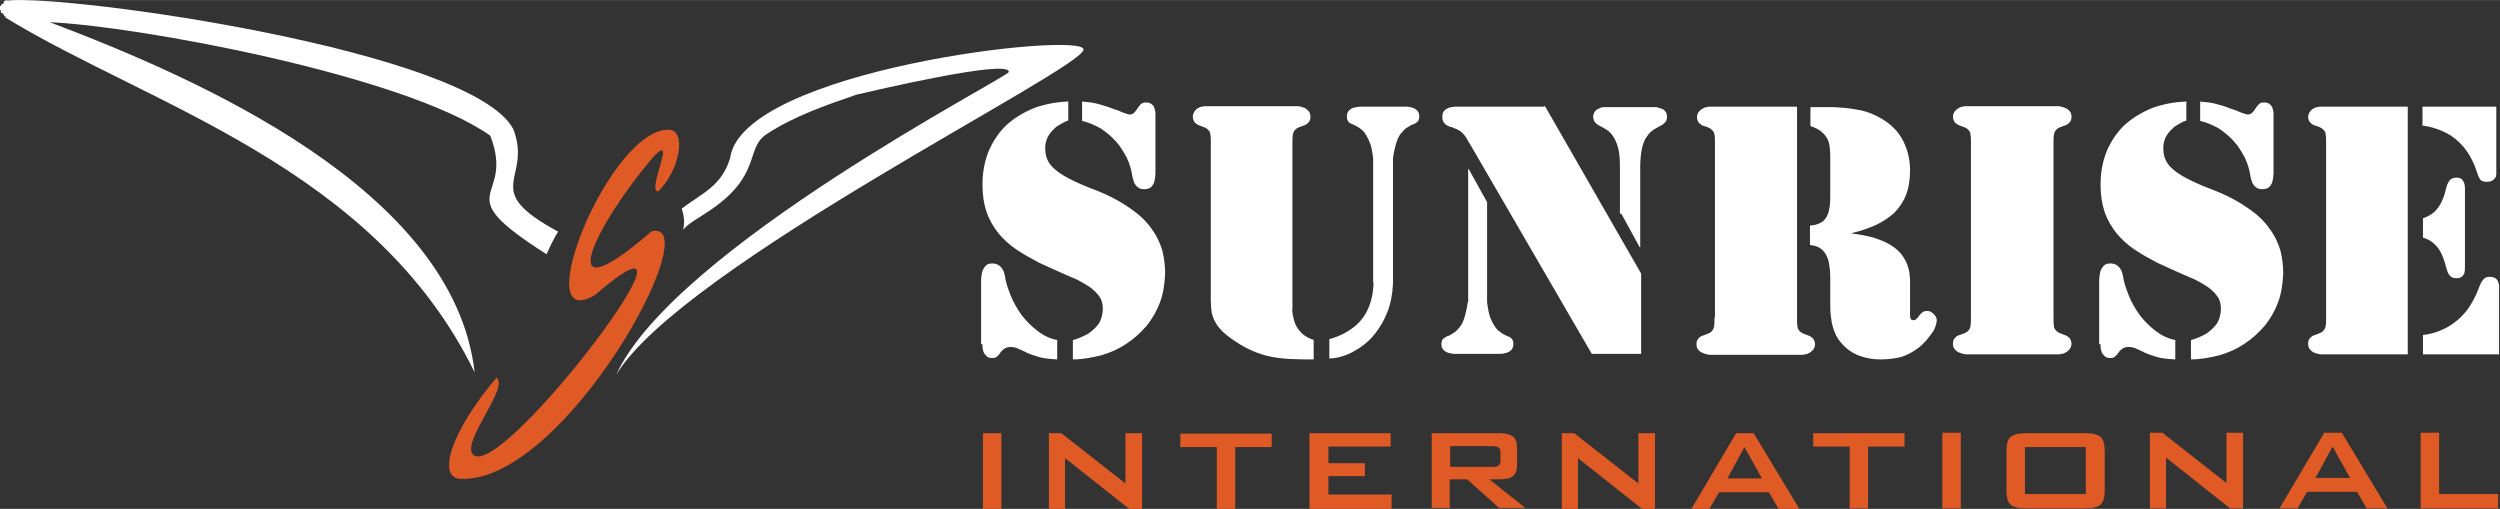
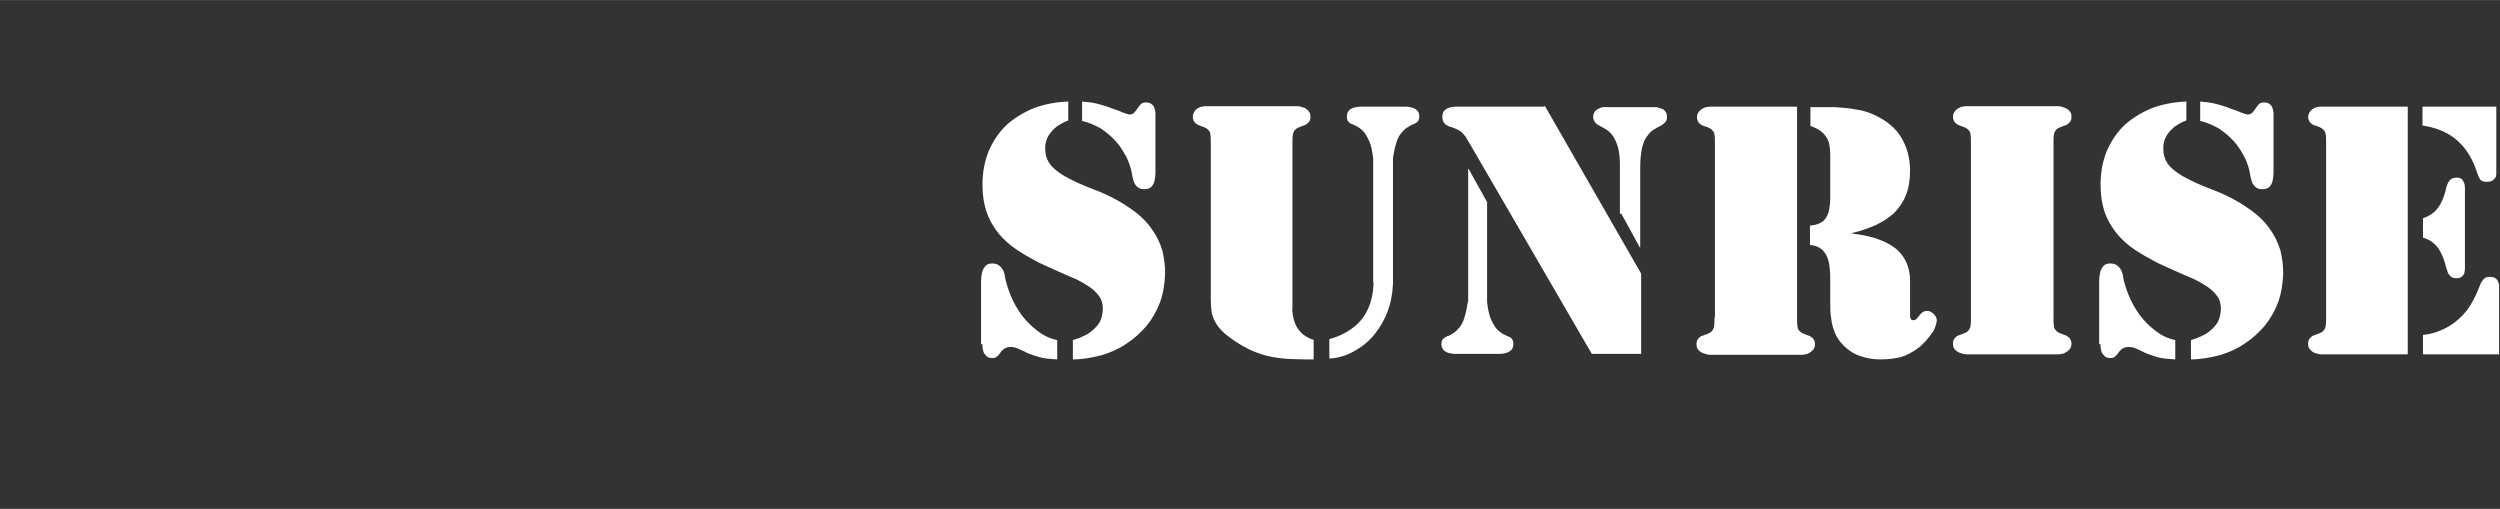
<svg xmlns="http://www.w3.org/2000/svg" xml:space="preserve" width="6.317in" height="1.286in" style="shape-rendering:geometricPrecision; text-rendering:geometricPrecision; image-rendering:optimizeQuality; fill-rule:evenodd; clip-rule:evenodd" viewBox="0 0 5.42 1.103">
  <rect x="0" y="0" width="5.42" height="1.103" fill="#333333" stroke="none" />
  <defs>
    <style type="text/css">
   
    .fil2 {fill:white}
    .fil3 {fill:#E05A25}
    .fil1 {fill:white;fill-rule:nonzero}
    .fil0 {fill:#E05A25;fill-rule:nonzero}
   
  </style>
  </defs>
  <g id="Layer_x0020_1">
    <g id="_200689624">
-       <path id="_200691736" class="fil0" d="M2.131 1.103l0 -0.164 0.04 0 0 0.164 -0.04 0zm0.143 0l0 -0.164 0.027 0 0.139 0.109 0 -0.109 0.036 0 0 0.164 -0.028 0 -0.139 -0.11 0 0.11 -0.036 0zm0.404 -0.134l0 0.134 -0.04 0 0 -0.134 -0.079 0 0 -0.029 0.198 0 0 0.029 -0.079 0zm0.161 0.134l0 -0.164 0.176 0 0 0.029 -0.135 0 0 0.036 0.079 0 0 0.028 -0.079 0 0 0.04 0.137 0 0 0.031 -0.178 0zm0.396 -0.136l-0.091 0 0 0.045 0.091 0c0.007,0 0.012,-0.001 0.014,-0.003 0.003,-0.002 0.004,-0.005 0.004,-0.01l0 -0.019c0,-0.005 -0.001,-0.008 -0.004,-0.01 -0.003,-0.002 -0.007,-0.003 -0.014,-0.003zm-0.131 0.136l0 -0.164 0.147 0c0.013,0 0.023,0.003 0.029,0.007 0.006,0.005 0.009,0.013 0.009,0.024l0 0.038c0,0.011 -0.003,0.019 -0.009,0.024 -0.006,0.005 -0.016,0.007 -0.029,0.007l-0.022 0 0.078 0.062 -0.057 0 -0.069 -0.062 -0.038 0 0 0.062 -0.039 0zm0.282 0l0 -0.164 0.027 0 0.139 0.109 0 -0.109 0.036 0 0 0.164 -0.028 0 -0.139 -0.11 0 0.11 -0.036 0zm0.281 0l0.097 -0.164 0.038 0 0.099 0.164 -0.045 0 -0.021 -0.036 -0.108 0 -0.021 0.036 -0.04 0zm0.078 -0.066l0.075 0 -0.038 -0.068 -0.037 0.068zm0.305 -0.069l0 0.134 -0.04 0 0 -0.134 -0.079 0 0 -0.029 0.198 0 0 0.029 -0.079 0zm0.161 0.134l0 -0.164 0.04 0 0 0.164 -0.04 0zm0.179 -0.031l0.132 0 0 -0.102 -0.132 0 0 0.102zm-0.04 -0.094c0,-0.015 0.003,-0.025 0.009,-0.03 0.006,-0.005 0.017,-0.008 0.034,-0.008l0.127 0c0.017,0 0.028,0.003 0.034,0.008 0.006,0.005 0.009,0.016 0.009,0.03l0 0.086c0,0.015 -0.003,0.025 -0.009,0.031 -0.006,0.005 -0.017,0.008 -0.034,0.008l-0.127 0c-0.017,0 -0.028,-0.003 -0.034,-0.008 -0.006,-0.005 -0.009,-0.016 -0.009,-0.031l0 -0.086zm0.311 0.125l0 -0.164 0.027 0 0.139 0.109 0 -0.109 0.036 0 0 0.164 -0.028 0 -0.139 -0.11 0 0.11 -0.036 0zm0.281 0l0.097 -0.164 0.038 0 0.099 0.164 -0.045 0 -0.021 -0.036 -0.108 0 -0.021 0.036 -0.04 0zm0.078 -0.066l0.075 0 -0.038 -0.068 -0.037 0.068zm0.228 0.066l0 -0.164 0.04 0 0 0.133 0.128 0 0 0.031 -0.169 0z" />
      <path id="_200690200" class="fil1" d="M2.315 0.22c-0.027,0.001 -0.051,0.006 -0.073,0.014 -0.022,0.009 -0.042,0.021 -0.059,0.036 -0.017,0.016 -0.029,0.034 -0.039,0.056 -0.009,0.022 -0.014,0.046 -0.014,0.074 0,0.023 0.003,0.042 0.009,0.06 0.006,0.017 0.015,0.032 0.026,0.046 0.011,0.013 0.024,0.025 0.039,0.035 0.015,0.01 0.031,0.019 0.048,0.028 0.017,0.008 0.035,0.016 0.053,0.024 0.009,0.004 0.018,0.008 0.028,0.012 0.01,0.005 0.019,0.01 0.028,0.016 0.009,0.006 0.016,0.013 0.022,0.021 0.006,0.008 0.008,0.018 0.008,0.029 -0.001,0.013 -0.004,0.024 -0.01,0.032 -0.006,0.008 -0.014,0.015 -0.023,0.021 -0.01,0.005 -0.02,0.01 -0.032,0.013l0 0.042c0.021,-0 0.042,-0.004 0.062,-0.009 0.02,-0.006 0.038,-0.014 0.054,-0.025 0.017,-0.011 0.031,-0.024 0.044,-0.039 0.012,-0.015 0.022,-0.032 0.029,-0.051 0.007,-0.019 0.01,-0.04 0.011,-0.062 0,-0.017 -0.002,-0.033 -0.006,-0.05 -0.005,-0.016 -0.012,-0.032 -0.024,-0.048 -0.011,-0.016 -0.027,-0.031 -0.048,-0.045 -0.02,-0.014 -0.046,-0.028 -0.078,-0.04 -0.021,-0.008 -0.039,-0.016 -0.052,-0.023 -0.014,-0.007 -0.024,-0.014 -0.032,-0.021 -0.008,-0.007 -0.013,-0.014 -0.016,-0.022 -0.003,-0.007 -0.004,-0.015 -0.004,-0.024 0,-0.01 0.003,-0.019 0.007,-0.026 0.005,-0.008 0.011,-0.014 0.018,-0.02 0.008,-0.005 0.016,-0.01 0.025,-0.013l0 -0.042zm0.19 0.032c0,-0.002 0,-0.004 -0,-0.007 -0,-0.003 -0.001,-0.007 -0.002,-0.01 -0.001,-0.004 -0.003,-0.007 -0.006,-0.009 -0.003,-0.003 -0.007,-0.004 -0.013,-0.004 -0.005,0 -0.008,0.001 -0.011,0.004 -0.003,0.003 -0.005,0.006 -0.007,0.009 -0.002,0.003 -0.004,0.006 -0.007,0.009 -0.003,0.003 -0.006,0.004 -0.011,0.004 -0.002,-0 -0.006,-0.002 -0.013,-0.004 -0.006,-0.003 -0.014,-0.006 -0.024,-0.009 -0.009,-0.004 -0.02,-0.007 -0.031,-0.01 -0.011,-0.003 -0.022,-0.004 -0.034,-0.005l0 0.042c0.014,0.003 0.027,0.009 0.04,0.016 0.012,0.008 0.023,0.017 0.033,0.028 0.01,0.011 0.017,0.023 0.024,0.036 0.006,0.013 0.01,0.026 0.012,0.04 0.001,0.005 0.002,0.009 0.004,0.014 0.002,0.004 0.005,0.008 0.008,0.01 0.004,0.003 0.008,0.004 0.014,0.004 0.007,-0 0.012,-0.002 0.015,-0.005 0.003,-0.003 0.006,-0.008 0.007,-0.013 0.001,-0.005 0.002,-0.011 0.002,-0.016l0 -0.123zm-0.375 0.494c0,0.001 0,0.003 0,0.006 0,0.003 0.001,0.006 0.002,0.01 0.001,0.004 0.004,0.007 0.007,0.01 0.003,0.003 0.007,0.004 0.013,0.004 0.004,-0 0.008,-0.001 0.01,-0.004 0.003,-0.002 0.005,-0.005 0.007,-0.008 0.002,-0.003 0.005,-0.006 0.008,-0.008 0.003,-0.002 0.008,-0.004 0.013,-0.004 0.006,0 0.012,0.001 0.018,0.004 0.006,0.003 0.012,0.005 0.019,0.009 0.007,0.003 0.016,0.006 0.026,0.009 0.01,0.003 0.023,0.004 0.039,0.005l0 -0.042c-0.016,-0.003 -0.03,-0.01 -0.043,-0.02 -0.013,-0.01 -0.024,-0.021 -0.034,-0.034 -0.01,-0.014 -0.018,-0.028 -0.024,-0.043 -0.006,-0.015 -0.011,-0.03 -0.013,-0.045 -0.001,-0.004 -0.002,-0.008 -0.005,-0.012 -0.002,-0.004 -0.005,-0.006 -0.009,-0.009 -0.004,-0.002 -0.008,-0.003 -0.013,-0.003 -0.007,0 -0.012,0.002 -0.015,0.006 -0.003,0.004 -0.006,0.008 -0.007,0.014 -0.001,0.005 -0.002,0.011 -0.002,0.016l0 0.139zm0.848 -0.132c-0.001,0.021 -0.005,0.04 -0.012,0.055 -0.007,0.016 -0.017,0.029 -0.031,0.04 -0.014,0.011 -0.031,0.02 -0.053,0.026l0 0.042c0.009,-0 0.02,-0.002 0.032,-0.006 0.012,-0.004 0.023,-0.01 0.035,-0.018 0.012,-0.008 0.023,-0.018 0.033,-0.031 0.01,-0.013 0.019,-0.028 0.026,-0.046 0.007,-0.018 0.011,-0.039 0.012,-0.062l0 -0.271c0.002,-0.015 0.005,-0.027 0.008,-0.036 0.003,-0.009 0.007,-0.016 0.012,-0.021 0.004,-0.005 0.009,-0.009 0.013,-0.011 0.004,-0.003 0.008,-0.005 0.012,-0.006 0.004,-0.002 0.007,-0.004 0.009,-0.006 0.002,-0.003 0.003,-0.006 0.003,-0.011 -0,-0.006 -0.002,-0.01 -0.005,-0.013 -0.003,-0.003 -0.007,-0.005 -0.011,-0.006 -0.004,-0.001 -0.009,-0.002 -0.012,-0.002 -0.004,-0 -0.007,-0 -0.009,-0l-0.082 0c-0.002,-0 -0.005,0 -0.009,0 -0.004,0 -0.008,0.001 -0.013,0.002 -0.004,0.001 -0.008,0.003 -0.011,0.006 -0.003,0.003 -0.005,0.007 -0.005,0.013 0,0.005 0.001,0.009 0.003,0.011 0.002,0.003 0.005,0.005 0.009,0.006 0.004,0.002 0.008,0.004 0.012,0.006 0.004,0.003 0.009,0.006 0.013,0.011 0.004,0.005 0.008,0.012 0.012,0.021 0.004,0.009 0.006,0.021 0.008,0.036l0 0.269zm-0.129 0.123c-0.011,-0.003 -0.019,-0.008 -0.026,-0.014 -0.006,-0.006 -0.011,-0.012 -0.014,-0.019 -0.003,-0.007 -0.005,-0.014 -0.006,-0.02 -0.001,-0.007 -0.002,-0.012 -0.001,-0.017 0,-0.005 0,-0.008 0,-0.01l0 -0.346c-0,-0.009 0,-0.015 0.001,-0.02 0.001,-0.005 0.003,-0.008 0.006,-0.011 0.003,-0.003 0.009,-0.005 0.017,-0.008 0.005,-0.001 0.008,-0.004 0.011,-0.007 0.003,-0.003 0.004,-0.007 0.004,-0.012 -0,-0.005 -0.001,-0.009 -0.004,-0.012 -0.002,-0.003 -0.005,-0.005 -0.008,-0.007 -0.003,-0.001 -0.006,-0.002 -0.009,-0.003 -0.003,-0 -0.005,-0.001 -0.005,-0.001l-0.203 0c-0.001,0 -0.003,0 -0.005,0.001 -0.003,0 -0.006,0.001 -0.009,0.003 -0.003,0.001 -0.006,0.004 -0.008,0.007 -0.002,0.003 -0.004,0.007 -0.004,0.012 0,0.005 0.002,0.009 0.004,0.012 0.003,0.003 0.007,0.006 0.011,0.007 0.008,0.003 0.014,0.005 0.017,0.008 0.003,0.003 0.006,0.006 0.006,0.011 0.001,0.005 0.001,0.011 0.001,0.02l0 0.341c-0,0.009 0.001,0.017 0.002,0.026 0.002,0.008 0.005,0.016 0.01,0.024 0.005,0.008 0.012,0.016 0.022,0.024 0.01,0.008 0.023,0.017 0.039,0.026 0.016,0.009 0.033,0.015 0.048,0.019 0.016,0.004 0.032,0.006 0.049,0.007 0.017,0.001 0.034,0.001 0.053,0.001l0 -0.042zm0.333 -0.082c-0.002,0.015 -0.005,0.027 -0.008,0.036 -0.003,0.009 -0.007,0.016 -0.012,0.021 -0.004,0.005 -0.009,0.009 -0.013,0.011 -0.004,0.003 -0.008,0.005 -0.012,0.006 -0.004,0.002 -0.007,0.004 -0.009,0.006 -0.002,0.003 -0.003,0.006 -0.003,0.011 0,0.006 0.002,0.01 0.005,0.013 0.003,0.003 0.007,0.005 0.011,0.006 0.004,0.001 0.009,0.002 0.012,0.002 0.004,0 0.007,0 0.009,0l0.082 0c0.002,0 0.005,0 0.009,-0 0.004,-0 0.008,-0.001 0.012,-0.002 0.004,-0.001 0.008,-0.003 0.011,-0.006 0.003,-0.003 0.005,-0.007 0.005,-0.013 -0,-0.005 -0.001,-0.009 -0.003,-0.011 -0.002,-0.003 -0.005,-0.005 -0.009,-0.006 -0.004,-0.002 -0.008,-0.004 -0.012,-0.006 -0.004,-0.003 -0.009,-0.006 -0.013,-0.011 -0.004,-0.005 -0.008,-0.012 -0.012,-0.021 -0.004,-0.009 -0.006,-0.021 -0.008,-0.036l0 -0.217 -0.04 -0.072 -0.001 0 0 0.289zm0.333 -0.192l0.04 0.073 0.001 0 0 -0.175c0,-0.017 0.002,-0.031 0.004,-0.041 0.003,-0.011 0.006,-0.019 0.011,-0.025 0.004,-0.006 0.009,-0.011 0.014,-0.014 0.005,-0.003 0.01,-0.006 0.014,-0.008 0.005,-0.002 0.008,-0.005 0.011,-0.008 0.003,-0.003 0.004,-0.007 0.004,-0.012 -0,-0.005 -0.001,-0.009 -0.004,-0.012 -0.002,-0.003 -0.005,-0.005 -0.009,-0.006 -0.004,-0.001 -0.007,-0.002 -0.01,-0.003 -0.003,-0 -0.006,-0 -0.008,-0l-0.098 0c-0.002,0 -0.005,0 -0.008,0 -0.003,0 -0.007,0.001 -0.01,0.003 -0.004,0.001 -0.007,0.004 -0.009,0.006 -0.002,0.003 -0.004,0.007 -0.004,0.012 0,0.005 0.002,0.009 0.004,0.012 0.003,0.003 0.006,0.006 0.011,0.008 0.004,0.002 0.009,0.005 0.014,0.008 0.005,0.003 0.01,0.008 0.014,0.014 0.004,0.006 0.008,0.014 0.011,0.025 0.003,0.011 0.004,0.024 0.004,0.041l0 0.102zm-0.167 -0.232l-0.185 0c-0.005,0 -0.011,0 -0.016,0.001 -0.006,0.001 -0.01,0.003 -0.014,0.006 -0.004,0.003 -0.006,0.008 -0.006,0.015 0,0.005 0.001,0.009 0.003,0.012 0.002,0.003 0.004,0.005 0.008,0.007 0.003,0.002 0.007,0.003 0.011,0.004 0.008,0.003 0.014,0.006 0.018,0.009 0.004,0.003 0.008,0.008 0.011,0.012 0.003,0.005 0.006,0.011 0.01,0.017l0.263 0.453 0.107 0 0 -0.174 -0.209 -0.364zm0.369 0.457c0,0.009 -0,0.015 -0.001,0.02 -0.001,0.005 -0.003,0.008 -0.006,0.011 -0.003,0.003 -0.009,0.005 -0.017,0.008 -0.005,0.001 -0.009,0.004 -0.011,0.007 -0.003,0.003 -0.004,0.007 -0.004,0.012 0,0.005 0.001,0.009 0.004,0.012 0.002,0.003 0.005,0.005 0.009,0.007 0.003,0.001 0.006,0.002 0.009,0.003 0.003,0 0.005,0.001 0.005,0.001l0.203 0c0.001,0 0.003,-0 0.005,-0.001 0.003,-0 0.006,-0.001 0.009,-0.003 0.003,-0.001 0.006,-0.004 0.009,-0.007 0.002,-0.003 0.004,-0.007 0.004,-0.012 -0,-0.005 -0.002,-0.009 -0.004,-0.012 -0.003,-0.003 -0.007,-0.006 -0.011,-0.007 -0.008,-0.003 -0.014,-0.005 -0.017,-0.008 -0.003,-0.003 -0.006,-0.006 -0.006,-0.011 -0.001,-0.005 -0.001,-0.011 -0.001,-0.02l0 -0.457 -0.19 0c-0.001,0 -0.003,0 -0.005,0.001 -0.003,0 -0.006,0.001 -0.009,0.003 -0.003,0.001 -0.006,0.004 -0.009,0.007 -0.002,0.003 -0.004,0.007 -0.004,0.012 0,0.005 0.002,0.009 0.004,0.012 0.003,0.003 0.007,0.006 0.011,0.007 0.008,0.002 0.014,0.005 0.017,0.008 0.003,0.003 0.006,0.006 0.006,0.011 0.001,0.005 0.001,0.011 0.001,0.02l0 0.376zm0.208 -0.415c0.012,0.004 0.021,0.009 0.027,0.015 0.006,0.006 0.011,0.013 0.013,0.021 0.002,0.008 0.003,0.018 0.003,0.03l0 0.087c0,0.012 -0.001,0.022 -0.003,0.031 -0.002,0.009 -0.006,0.016 -0.012,0.022 -0.006,0.005 -0.016,0.009 -0.029,0.01l0 0.042c0.011,0.001 0.019,0.004 0.025,0.009 0.006,0.005 0.01,0.011 0.013,0.019 0.003,0.007 0.004,0.015 0.005,0.024 0.001,0.009 0.001,0.017 0.001,0.025l0 0.049c-0,0.011 0,0.022 0.002,0.033 0.001,0.011 0.004,0.021 0.008,0.031 0.004,0.01 0.01,0.019 0.019,0.028 0.011,0.011 0.024,0.019 0.037,0.023 0.014,0.005 0.028,0.007 0.044,0.007 0.015,0 0.03,-0.002 0.043,-0.005 0.013,-0.004 0.026,-0.011 0.038,-0.02 0.006,-0.004 0.011,-0.01 0.017,-0.016 0.006,-0.007 0.011,-0.014 0.016,-0.021 0.004,-0.008 0.006,-0.015 0.007,-0.022 -0,-0.003 -0.001,-0.007 -0.003,-0.01 -0.002,-0.003 -0.005,-0.006 -0.008,-0.008 -0.003,-0.002 -0.006,-0.003 -0.01,-0.003 -0.004,0 -0.008,0.001 -0.01,0.003 -0.003,0.002 -0.005,0.004 -0.007,0.007 -0.002,0.003 -0.004,0.005 -0.006,0.007 -0.002,0.002 -0.004,0.003 -0.007,0.003 -0.003,-0 -0.005,-0.001 -0.006,-0.004 -0.001,-0.003 -0.001,-0.005 -0.001,-0.009 0,-0.003 0,-0.006 0,-0.008l0 -0.063c-0,-0.019 -0.004,-0.035 -0.011,-0.047 -0.007,-0.013 -0.017,-0.023 -0.028,-0.03 -0.012,-0.008 -0.025,-0.013 -0.04,-0.018 -0.015,-0.004 -0.03,-0.007 -0.047,-0.009l0 -0.001c0.018,-0.004 0.035,-0.01 0.051,-0.017 0.015,-0.007 0.029,-0.016 0.04,-0.026 0.011,-0.011 0.02,-0.024 0.026,-0.039 0.006,-0.015 0.009,-0.033 0.009,-0.054 -0,-0.027 -0.007,-0.051 -0.019,-0.071 -0.012,-0.02 -0.03,-0.035 -0.054,-0.047 -0.014,-0.007 -0.029,-0.012 -0.045,-0.014 -0.015,-0.003 -0.031,-0.004 -0.047,-0.005 -0.016,-0 -0.031,-0 -0.047,-0l-0.004 0 0 0.042zm0.527 0.038c-0,-0.009 0,-0.015 0.001,-0.02 0.001,-0.005 0.003,-0.008 0.006,-0.011 0.003,-0.003 0.009,-0.005 0.017,-0.008 0.005,-0.001 0.008,-0.004 0.011,-0.007 0.003,-0.003 0.004,-0.007 0.004,-0.012 -0,-0.005 -0.001,-0.009 -0.004,-0.012 -0.002,-0.003 -0.005,-0.005 -0.009,-0.007 -0.003,-0.001 -0.006,-0.002 -0.009,-0.003 -0.003,-0 -0.005,-0.001 -0.005,-0.001l-0.203 0c-0.001,0 -0.003,0 -0.005,0.001 -0.003,0 -0.006,0.001 -0.009,0.003 -0.003,0.001 -0.006,0.004 -0.009,0.007 -0.002,0.003 -0.004,0.007 -0.004,0.012 0,0.005 0.002,0.009 0.004,0.012 0.003,0.003 0.007,0.006 0.011,0.007 0.008,0.003 0.014,0.005 0.017,0.008 0.003,0.003 0.006,0.006 0.006,0.011 0.001,0.005 0.001,0.011 0.001,0.02l0 0.376c0,0.009 -0,0.015 -0.001,0.02 -0.001,0.005 -0.003,0.008 -0.006,0.011 -0.003,0.003 -0.009,0.005 -0.017,0.008 -0.005,0.001 -0.009,0.004 -0.011,0.007 -0.003,0.003 -0.004,0.007 -0.004,0.012 0,0.005 0.001,0.009 0.004,0.012 0.002,0.003 0.005,0.005 0.009,0.007 0.003,0.001 0.006,0.002 0.009,0.003 0.003,0 0.005,0.001 0.005,0.001l0.203 0c0.001,0 0.003,-0 0.005,-0.001 0.003,-0 0.006,-0.001 0.009,-0.003 0.003,-0.001 0.006,-0.004 0.009,-0.007 0.002,-0.003 0.004,-0.007 0.004,-0.012 -0,-0.005 -0.002,-0.009 -0.004,-0.012 -0.003,-0.003 -0.007,-0.006 -0.011,-0.007 -0.008,-0.003 -0.014,-0.005 -0.017,-0.008 -0.003,-0.003 -0.006,-0.006 -0.006,-0.011 -0.001,-0.005 -0.001,-0.011 -0.001,-0.02l0 -0.376zm0.287 -0.091c-0.027,0.001 -0.051,0.006 -0.073,0.014 -0.022,0.009 -0.042,0.021 -0.059,0.036 -0.017,0.016 -0.029,0.034 -0.039,0.056 -0.009,0.022 -0.014,0.046 -0.014,0.074 0,0.023 0.003,0.042 0.009,0.06 0.006,0.017 0.015,0.032 0.026,0.046 0.011,0.013 0.024,0.025 0.039,0.035 0.015,0.01 0.031,0.019 0.048,0.028 0.017,0.008 0.035,0.016 0.053,0.024 0.009,0.004 0.018,0.008 0.028,0.012 0.01,0.005 0.019,0.01 0.028,0.016 0.009,0.006 0.016,0.013 0.022,0.021 0.006,0.008 0.008,0.018 0.008,0.029 -0.001,0.013 -0.004,0.024 -0.01,0.032 -0.006,0.008 -0.014,0.015 -0.023,0.021 -0.01,0.005 -0.02,0.01 -0.032,0.013l0 0.042c0.021,-0 0.042,-0.004 0.062,-0.009 0.02,-0.006 0.038,-0.014 0.054,-0.025 0.017,-0.011 0.031,-0.024 0.044,-0.039 0.012,-0.015 0.022,-0.032 0.029,-0.051 0.007,-0.019 0.01,-0.04 0.011,-0.062 0,-0.017 -0.002,-0.033 -0.006,-0.05 -0.005,-0.016 -0.012,-0.032 -0.024,-0.048 -0.011,-0.016 -0.027,-0.031 -0.048,-0.045 -0.02,-0.014 -0.046,-0.028 -0.078,-0.04 -0.021,-0.008 -0.039,-0.016 -0.052,-0.023 -0.014,-0.007 -0.024,-0.014 -0.032,-0.021 -0.008,-0.007 -0.013,-0.014 -0.016,-0.022 -0.003,-0.007 -0.004,-0.015 -0.004,-0.024 0,-0.01 0.003,-0.019 0.007,-0.026 0.005,-0.008 0.011,-0.014 0.018,-0.02 0.008,-0.005 0.016,-0.01 0.025,-0.013l0 -0.042zm0.19 0.032c0,-0.002 0,-0.004 -0,-0.007 -0,-0.003 -0.001,-0.007 -0.002,-0.01 -0.001,-0.004 -0.003,-0.007 -0.006,-0.009 -0.003,-0.003 -0.007,-0.004 -0.013,-0.004 -0.005,0 -0.008,0.001 -0.011,0.004 -0.003,0.003 -0.005,0.006 -0.007,0.009 -0.002,0.003 -0.004,0.006 -0.007,0.009 -0.003,0.003 -0.006,0.004 -0.011,0.004 -0.002,-0 -0.006,-0.002 -0.013,-0.004 -0.006,-0.003 -0.014,-0.006 -0.024,-0.009 -0.009,-0.004 -0.02,-0.007 -0.031,-0.01 -0.011,-0.003 -0.022,-0.004 -0.034,-0.005l0 0.042c0.014,0.003 0.027,0.009 0.04,0.016 0.012,0.008 0.023,0.017 0.033,0.028 0.01,0.011 0.017,0.023 0.024,0.036 0.006,0.013 0.01,0.026 0.012,0.04 0.001,0.005 0.002,0.009 0.004,0.014 0.002,0.004 0.005,0.008 0.008,0.01 0.004,0.003 0.008,0.004 0.014,0.004 0.007,-0 0.012,-0.002 0.015,-0.005 0.003,-0.003 0.006,-0.008 0.007,-0.013 0.001,-0.005 0.002,-0.011 0.002,-0.016l0 -0.123zm-0.375 0.494c0,0.001 0,0.003 0,0.006 0,0.003 0.001,0.006 0.002,0.01 0.001,0.004 0.004,0.007 0.007,0.01 0.003,0.003 0.007,0.004 0.013,0.004 0.004,-0 0.008,-0.001 0.01,-0.004 0.003,-0.002 0.005,-0.005 0.007,-0.008 0.002,-0.003 0.005,-0.006 0.008,-0.008 0.003,-0.002 0.008,-0.004 0.013,-0.004 0.006,0 0.012,0.001 0.018,0.004 0.006,0.003 0.012,0.005 0.019,0.009 0.007,0.003 0.016,0.006 0.026,0.009 0.01,0.003 0.023,0.004 0.039,0.005l0 -0.042c-0.016,-0.003 -0.03,-0.01 -0.043,-0.02 -0.013,-0.01 -0.024,-0.021 -0.034,-0.034 -0.01,-0.014 -0.018,-0.028 -0.024,-0.043 -0.006,-0.015 -0.011,-0.03 -0.013,-0.045 -0.001,-0.004 -0.002,-0.008 -0.005,-0.012 -0.002,-0.004 -0.005,-0.006 -0.009,-0.009 -0.004,-0.002 -0.008,-0.003 -0.013,-0.003 -0.007,0 -0.012,0.002 -0.015,0.006 -0.003,0.004 -0.006,0.008 -0.007,0.014 -0.001,0.005 -0.002,0.011 -0.002,0.016l0 0.139zm0.45 -0.493c0,0.005 0.002,0.009 0.004,0.012 0.003,0.003 0.007,0.006 0.011,0.007 0.008,0.002 0.014,0.005 0.017,0.008 0.003,0.003 0.006,0.006 0.006,0.011 0.001,0.005 0.001,0.011 0.001,0.02l0 0.376c0,0.009 -0,0.015 -0.001,0.02 -0.001,0.005 -0.003,0.008 -0.006,0.011 -0.003,0.003 -0.009,0.005 -0.017,0.008 -0.005,0.001 -0.008,0.004 -0.011,0.007 -0.003,0.003 -0.004,0.007 -0.004,0.012 0,0.005 0.001,0.009 0.004,0.012 0.002,0.003 0.005,0.005 0.008,0.007 0.003,0.001 0.006,0.002 0.009,0.003 0.003,0 0.005,0.001 0.005,0.001l0.19 0 0 -0.537 -0.19 0c-0.001,0 -0.003,0 -0.005,0.001 -0.003,0 -0.006,0.001 -0.009,0.003 -0.003,0.001 -0.006,0.004 -0.008,0.007 -0.002,0.003 -0.004,0.007 -0.004,0.012zm0.249 0.019c0.031,0.005 0.057,0.016 0.076,0.034 0.019,0.017 0.033,0.041 0.042,0.07 0.002,0.006 0.004,0.01 0.006,0.013 0.003,0.003 0.007,0.005 0.013,0.005 0.007,-0 0.012,-0.001 0.015,-0.004 0.003,-0.002 0.005,-0.005 0.006,-0.007 0.001,-0.003 0.001,-0.005 0.001,-0.006l0 -0.146 -0.16 0 0 0.042zm0 0.496l0.165 0 0 -0.144c0,-0.001 0,-0.003 0,-0.005 -0,-0.003 -0.001,-0.005 -0.002,-0.008 -0.001,-0.003 -0.003,-0.006 -0.006,-0.008 -0.003,-0.002 -0.007,-0.003 -0.013,-0.003 -0.004,0 -0.008,0.001 -0.01,0.003 -0.003,0.002 -0.005,0.005 -0.007,0.008 -0.002,0.003 -0.003,0.007 -0.005,0.011 -0.007,0.019 -0.016,0.036 -0.027,0.051 -0.012,0.015 -0.026,0.027 -0.042,0.036 -0.016,0.009 -0.034,0.015 -0.053,0.017l0 0.042zm0 -0.253c0.01,0.003 0.018,0.007 0.025,0.014 0.007,0.006 0.012,0.014 0.016,0.023 0.004,0.009 0.007,0.018 0.009,0.027 0.001,0.004 0.003,0.008 0.004,0.012 0.002,0.004 0.004,0.006 0.007,0.009 0.003,0.002 0.007,0.003 0.012,0.003 0.006,-0 0.01,-0.002 0.012,-0.004 0.003,-0.003 0.005,-0.006 0.005,-0.009 0.001,-0.004 0.001,-0.007 0.001,-0.011 -0,-0.003 -0,-0.006 -0,-0.007l0 -0.155c0,-0.002 0,-0.004 0,-0.007 0,-0.003 -0,-0.007 -0.001,-0.011 -0.001,-0.004 -0.003,-0.007 -0.005,-0.01 -0.003,-0.003 -0.007,-0.004 -0.012,-0.004 -0.005,0 -0.009,0.001 -0.012,0.003 -0.003,0.002 -0.005,0.005 -0.007,0.009 -0.002,0.004 -0.003,0.007 -0.004,0.012 -0.002,0.009 -0.005,0.018 -0.009,0.027 -0.004,0.009 -0.009,0.016 -0.016,0.023 -0.007,0.006 -0.015,0.011 -0.025,0.014l0 0.045z" />
    </g>
    <g id="_200690992">
-       <path id="_200693344" class="fil2" d="M0.016 0.001c0.131,-0.014 1.007,0.108 1.097,0.279 0.042,0.111 -0.075,0.129 0.097,0.222 -0.009,0.014 -0.018,0.033 -0.025,0.049 -0.222,-0.141 -0.066,-0.112 -0.122,-0.257 -0.185,-0.131 -0.766,-0.238 -0.955,-0.246 0.317,0.12 0.876,0.362 0.921,0.759 -0.218,-0.446 -0.705,-0.578 -1.017,-0.769l0 -0.003 -0.003 0 0 -0.004 -0.003 0 0 -0.003 -0.004 0 0 -0.006 -0.003 0c0,-0.003 0,-0.006 0,-0.009l0.003 0 0 -0.003 0.006 -0.003 0 -0.004 0.006 -0.003z" />
-       <path id="_200690464" class="fil2" d="M1.583 0.342c-0.018,0.061 -0.06,0.076 -0.105,0.11 0.005,0.016 0.007,0.03 0.003,0.046 0.012,-0.015 0.038,-0.028 0.055,-0.04 0.118,-0.078 0.078,-0.137 0.127,-0.168 0.06,-0.039 0.127,-0.062 0.194,-0.085 0.026,-0.006 0.334,-0.079 0.33,-0.049 0.001,0.01 -0.725,0.382 -0.851,0.656 0.142,-0.235 1.016,-0.664 1.013,-0.705 0,-0.04 -0.739,0.044 -0.766,0.235z" />
-       <path id="_200689744" class="fil3" d="M1.077 0.818c-0.102,0.12 -0.129,0.218 -0.079,0.22 0.226,0.01 0.539,-0.564 0.415,-0.537 -0.224,0.194 -0.124,-0.013 0.006,-0.164 0.049,-0.049 -0.018,0.078 0.008,0.078 0.048,-0.048 0.061,-0.132 0.024,-0.134 -0.129,-0.005 -0.309,0.445 -0.162,0.359 0.293,-0.252 -0.2,0.403 -0.263,0.346 -0.028,-0.027 0.08,-0.147 0.05,-0.168z" />
-     </g>
+       </g>
  </g>
</svg>